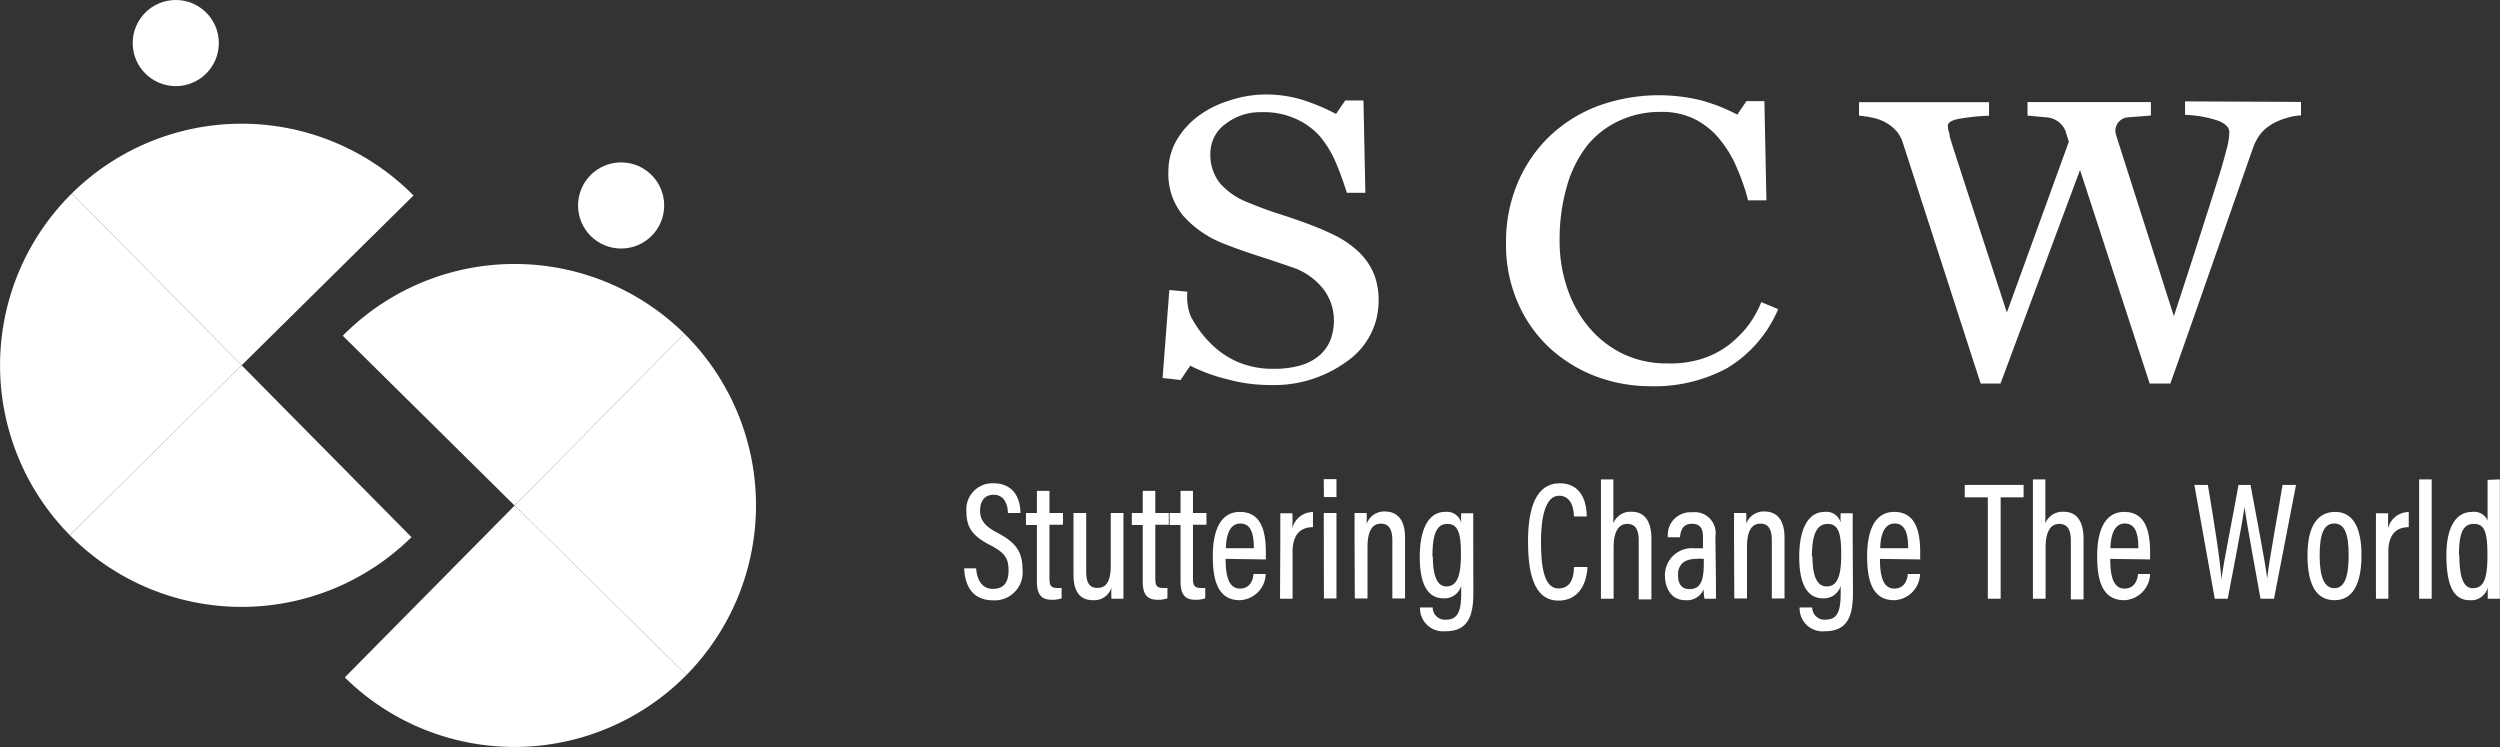
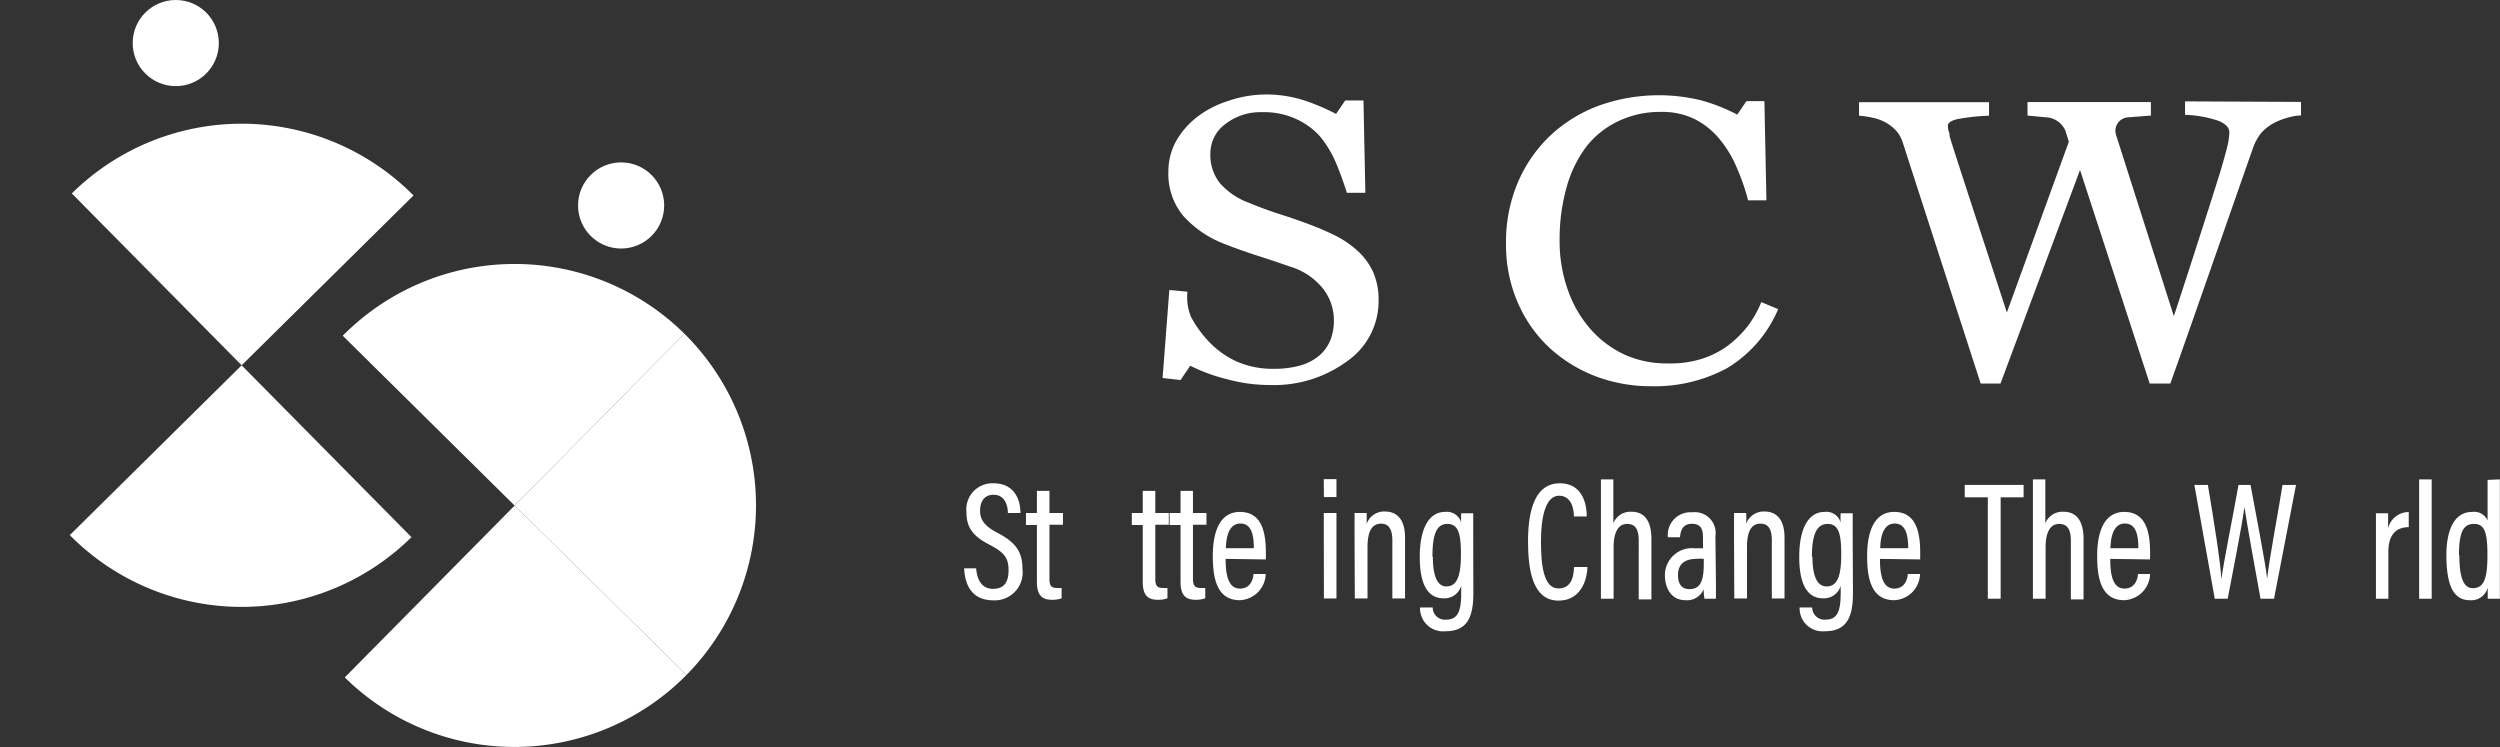
<svg xmlns="http://www.w3.org/2000/svg" viewBox="0 0 185.19 55.35">
  <rect x="0" y="0" width="185.19" height="55.35" fill="#333333" stroke="none" />
  <defs>
    <style>.cls-1{fill:#fff;}</style>
  </defs>
  <g id="レイヤー_2" data-name="レイヤー 2">
    <g id="design">
      <path class="cls-1" d="M30.63,14.48a17.9,17.9,0,0,0-25.31-.15L17.9,27.06Z" />
      <path class="cls-1" d="M17.9,27.06,5.17,39.64a17.9,17.9,0,0,0,25.31.15Z" />
-       <path class="cls-1" d="M5.32,14.33a17.9,17.9,0,0,0-.15,25.31L17.9,27.06Z" />
      <circle class="cls-1" cx="13.02" cy="3.19" r="3.19" />
      <path class="cls-1" d="M25.39,24.87,38.12,37.45,50.7,24.72A17.9,17.9,0,0,0,25.39,24.87Z" />
      <path class="cls-1" d="M25.54,50.18A17.9,17.9,0,0,0,50.85,50L38.12,37.45Z" />
      <path class="cls-1" d="M50.7,24.72,38.12,37.45,50.85,50A17.9,17.9,0,0,0,50.7,24.72Z" />
      <circle class="cls-1" cx="46.01" cy="15.22" r="3.19" />
      <path class="cls-1" d="M100.65,18.66a4.88,4.88,0,0,1,1.11,1.59,5.24,5.24,0,0,1,.36,2,5.42,5.42,0,0,1-2.32,4.5,9.15,9.15,0,0,1-5.74,1.77,11.85,11.85,0,0,1-3.16-.43,12.46,12.46,0,0,1-2.73-1l-.72,1.06L86.12,28l.5-6.52,1.34.13a3.87,3.87,0,0,0,.25,1.83,8.18,8.18,0,0,0,1.47,2,6.56,6.56,0,0,0,2,1.37,6.65,6.65,0,0,0,2.69.51,7.06,7.06,0,0,0,2-.26,3.76,3.76,0,0,0,1.39-.75,3,3,0,0,0,.79-1.12,4,4,0,0,0,.26-1.49,3.79,3.79,0,0,0-.8-2.31,4.91,4.91,0,0,0-2.38-1.62c-.72-.25-1.55-.53-2.48-.83s-1.74-.59-2.42-.86A7.87,7.87,0,0,1,87.66,16a4.86,4.86,0,0,1-1.11-3.32,4.62,4.62,0,0,1,.55-2.19,6,6,0,0,1,1.57-1.82A7.45,7.45,0,0,1,91,7.47,8.63,8.63,0,0,1,93.69,7a9.2,9.2,0,0,1,2.93.44,15.82,15.82,0,0,1,2.35,1l.68-1H101l.14,6.84H99.77c-.25-.79-.52-1.54-.82-2.25a8,8,0,0,0-1.19-1.95A5.28,5.28,0,0,0,96,8.81a5.68,5.68,0,0,0-2.53-.5,4.19,4.19,0,0,0-2.7.88,2.68,2.68,0,0,0-1.11,2.17,3.35,3.35,0,0,0,.71,2.21A5.18,5.18,0,0,0,92.46,15c.81.34,1.61.63,2.39.88s1.54.51,2.27.79a19.76,19.76,0,0,1,1.93.85A7.35,7.35,0,0,1,100.65,18.66Z" />
      <path class="cls-1" d="M122.29,28.61a11.52,11.52,0,0,1-4.05-.72,10.67,10.67,0,0,1-3.43-2.1,9.92,9.92,0,0,1-2.36-3.33,10.73,10.73,0,0,1-.89-4.44,11.2,11.2,0,0,1,.87-4.49,10.45,10.45,0,0,1,2.39-3.47,10.66,10.66,0,0,1,3.58-2.22A13.18,13.18,0,0,1,126,7.43a13.32,13.32,0,0,1,2.69,1.06l.68-1h1.33l.15,7.35h-1.36a15,15,0,0,0-.8-2.33,8.37,8.37,0,0,0-1.25-2.13,5.74,5.74,0,0,0-1.89-1.55A5.49,5.49,0,0,0,123,8.29a7.14,7.14,0,0,0-3,.63,6.61,6.61,0,0,0-2.41,1.84,8.8,8.8,0,0,0-1.51,3,14.17,14.17,0,0,0-.55,4,10.8,10.8,0,0,0,.58,3.63,8.86,8.86,0,0,0,1.63,2.9,7.68,7.68,0,0,0,2.52,1.94,7.51,7.51,0,0,0,3.25.69A7.82,7.82,0,0,0,126,26.6a6.67,6.67,0,0,0,2-1,8.07,8.07,0,0,0,1.47-1.45,7.8,7.8,0,0,0,1-1.77l1.25.52a9.32,9.32,0,0,1-3.8,4.38A11.31,11.31,0,0,1,122.29,28.61Z" />
      <path class="cls-1" d="M161.86,7.51v1a8.34,8.34,0,0,1,2.5.45c.52.22.78.5.78.83a5.18,5.18,0,0,1-.1.85c-.07.33-.24.95-.5,1.85-.38,1.28-2.71,8.52-3.51,10.93L156.75,10a1,1,0,0,1,.91-1.31l1.67-.13v-1h-9.14v1l1.36.13a1.64,1.64,0,0,1,1.45,1l.25.81-4.59,12.65c-1.27-3.92-4-12.2-4.24-13.06,0-.09,0-.22-.08-.38a2.3,2.3,0,0,1-.05-.39c0-.25.3-.43.89-.53a16.27,16.27,0,0,1,2.16-.22v-1h-9.63v1a7,7,0,0,1,1,.15,3.33,3.33,0,0,1,1,.37,3.06,3.06,0,0,1,.79.64,2.49,2.49,0,0,1,.44.8c.4,1.24,4.68,14.49,5.78,17.88h1.47l5.89-15.82,5.16,15.82h1.53C162,25,166.09,13.23,166.88,11a3.83,3.83,0,0,1,.62-1.15,3.48,3.48,0,0,1,.95-.74,5,5,0,0,1,1-.39,3.89,3.89,0,0,1,1-.17v-1Z" />
      <path class="cls-1" d="M72.31,42.1c.06.84.42,1.52,1.24,1.52s1.16-.48,1.16-1.39-.33-1.31-1.36-1.85c-1.23-.64-1.76-1.23-1.76-2.46a1.93,1.93,0,0,1,2-2.12c1.54,0,2,1.19,2,2.2h-.93c0-.42-.15-1.35-1.06-1.35-.71,0-1,.53-1,1.18s.31,1.13,1.27,1.63c1.35.7,1.87,1.4,1.87,2.68a2.07,2.07,0,0,1-2.16,2.33c-1.59,0-2.1-1.13-2.16-2.37Z" />
      <path class="cls-1" d="M76,38h.81V36.36h.93V38h1v.87h-1v4c0,.42.08.68.51.68a1.54,1.54,0,0,0,.39,0v.77a2,2,0,0,1-.71.11c-.72,0-1.12-.31-1.12-1.34v-4.2H76Z" />
-       <path class="cls-1" d="M83.22,42.59c0,.82,0,1.45,0,1.76h-.89a7.61,7.61,0,0,1,0-.82,1.33,1.33,0,0,1-1.36.93c-.7,0-1.45-.33-1.45-1.89V38h.94v4.31c0,.77.19,1.24.82,1.24s1-.4,1-1.7V38h.94Z" />
      <path class="cls-1" d="M83.84,38h.81V36.36h.93V38h1v.87h-1v4c0,.42.08.68.51.68a1.54,1.54,0,0,0,.39,0v.77a2,2,0,0,1-.71.11c-.72,0-1.12-.31-1.12-1.34v-4.2h-.81Z" />
      <path class="cls-1" d="M86.64,38h.81V36.36h.92V38h1v.87h-1v4c0,.42.09.68.52.68a1.58,1.58,0,0,0,.39,0v.77a2,2,0,0,1-.71.11c-.72,0-1.12-.31-1.12-1.34v-4.2h-.81Z" />
      <path class="cls-1" d="M90.79,41.4c0,1.15.18,2.2,1.06,2.2s1-.88,1-1.08h.91a2,2,0,0,1-1.92,1.94c-1.74,0-2-1.71-2-3.28,0-2,.64-3.26,2-3.26,1.56,0,1.93,1.37,1.93,3,0,.14,0,.37,0,.52Zm2.09-.79c0-1-.18-1.83-1-1.83-1,0-1.06,1.4-1.07,1.83Z" />
-       <path class="cls-1" d="M94.84,40.18c0-1,0-1.7,0-2.16h.89a11,11,0,0,1,0,1.12,1.57,1.57,0,0,1,1.53-1.21v1.12c-1,0-1.51.64-1.51,1.81v3.49h-.93Z" />
      <path class="cls-1" d="M98.06,38H99v6.33h-.93Zm0-2.51H99v1.33h-.93Z" />
      <path class="cls-1" d="M100.34,40c0-1.29,0-1.66,0-2h.9c0,.16,0,.41,0,.8a1.37,1.37,0,0,1,1.35-.91c.86,0,1.49.55,1.49,1.93v4.51h-.94v-4.3c0-.74-.21-1.24-.84-1.24s-1,.51-1,1.74v3.8h-.94Z" />
      <path class="cls-1" d="M109.14,43.92c0,1.69-.38,2.84-2.06,2.84A1.71,1.71,0,0,1,105.19,45h.94a.9.9,0,0,0,1,.9c.92,0,1.11-.74,1.11-2V43.4a1.29,1.29,0,0,1-1.32.92c-1.19,0-1.75-1.1-1.75-3.06,0-2.25.76-3.34,1.87-3.34a1.1,1.1,0,0,1,1.2.79,5.49,5.49,0,0,1,0-.69h.89c0,.35,0,1,0,1.84Zm-3-2.68c0,1.49.36,2.2,1,2.2.85,0,1.08-.92,1.08-2.37s-.16-2.26-1-2.26S106.11,39.64,106.11,41.24Z" />
      <path class="cls-1" d="M117.59,42c0,.48-.22,2.49-2.15,2.49s-2.25-2.33-2.25-4.4c0-2.5.62-4.29,2.35-4.29,1.89,0,2,1.91,2,2.46h-.95c0-.29-.06-1.54-1.1-1.54s-1.34,1.69-1.34,3.38.17,3.49,1.29,3.49,1.13-1.18,1.16-1.59Z" />
      <path class="cls-1" d="M119.51,35.51v3.25a1.36,1.36,0,0,1,1.37-.85c.87,0,1.45.6,1.45,2v4.49h-.94V40.06c0-.74-.18-1.25-.86-1.25s-1,.67-1,1.72v3.82h-.94V35.51Z" />
      <path class="cls-1" d="M127.11,43.18c0,.38,0,1,0,1.17h-.85a4.35,4.35,0,0,1-.06-.7,1.33,1.33,0,0,1-1.35.81c-1.12,0-1.52-1-1.52-1.84a2,2,0,0,1,2.24-2,4.72,4.72,0,0,1,.58,0v-.82c0-.47-.08-1-.82-1s-.85.61-.88,1h-.9a1.68,1.68,0,0,1,1.81-1.85,1.54,1.54,0,0,1,1.71,1.77Zm-.9-1.78a2.52,2.52,0,0,0-.54,0c-1,0-1.37.51-1.37,1.18s.26,1.06.85,1.06c.82,0,1.06-.63,1.06-1.89Z" />
      <path class="cls-1" d="M128.45,40c0-1.29,0-1.66,0-2h.9a7.13,7.13,0,0,1,0,.8,1.38,1.38,0,0,1,1.36-.91c.85,0,1.48.55,1.48,1.93v4.51h-.94v-4.3c0-.74-.2-1.24-.84-1.24s-1,.51-1,1.74v3.8h-.94Z" />
      <path class="cls-1" d="M137.26,43.92c0,1.69-.39,2.84-2.07,2.84A1.7,1.7,0,0,1,133.31,45h.93a.91.91,0,0,0,1,.9c.93,0,1.11-.74,1.11-2V43.4a1.29,1.29,0,0,1-1.32.92c-1.18,0-1.75-1.1-1.75-3.06,0-2.25.76-3.34,1.87-3.34a1.1,1.1,0,0,1,1.2.79,5.49,5.49,0,0,1,0-.69h.89c0,.35,0,1,0,1.84Zm-3-2.68c0,1.49.37,2.2,1.05,2.2.86,0,1.08-.92,1.08-2.37s-.16-2.26-1-2.26S134.22,39.64,134.22,41.24Z" />
      <path class="cls-1" d="M139.26,41.4c0,1.15.18,2.2,1.06,2.2s1-.88,1-1.08h.91a2,2,0,0,1-1.92,1.94c-1.74,0-2-1.71-2-3.28,0-2,.64-3.26,2-3.26,1.56,0,1.93,1.37,1.93,3,0,.14,0,.37,0,.52Zm2.09-.79c0-1-.19-1.83-1-1.83-1,0-1.06,1.4-1.07,1.83Z" />
      <path class="cls-1" d="M147.25,36.84h-1.71v-.92h4.36v.92h-1.7v7.51h-.95Z" />
      <path class="cls-1" d="M151.51,35.51v3.25a1.37,1.37,0,0,1,1.37-.85c.87,0,1.46.6,1.46,2v4.49h-.94V40.06c0-.74-.19-1.25-.87-1.25s-1,.67-1,1.72v3.82h-.94V35.51Z" />
      <path class="cls-1" d="M156.32,41.4c0,1.15.17,2.2,1.05,2.2s1-.88,1-1.08h.9a2,2,0,0,1-1.92,1.94c-1.74,0-2-1.71-2-3.28,0-2,.64-3.26,2-3.26,1.55,0,1.92,1.37,1.92,3,0,.14,0,.37,0,.52Zm2.08-.79c0-1-.18-1.83-1-1.83-1,0-1.05,1.4-1.07,1.83Z" />
      <path class="cls-1" d="M164.06,44.35l-1.51-8.43h1c.47,2.81.94,5.75,1,7h0c.16-1.26.92-5,1.27-7h.89c.34,1.87,1.1,5.74,1.23,6.94h0c.17-1.53.85-5.08,1.14-6.94h1l-1.63,8.43h-1c-.34-1.89-1-5.46-1.19-6.79h0c-.19,1.42-.89,4.94-1.24,6.79Z" />
-       <path class="cls-1" d="M174.93,41.12c0,2.23-.7,3.34-2,3.34s-2-1.06-2-3.32.8-3.22,2.06-3.22S174.93,39,174.93,41.12Zm-3.1,0c0,1.65.35,2.45,1.09,2.45s1.06-.81,1.06-2.45-.33-2.34-1.07-2.34S171.83,39.5,171.83,41.14Z" />
      <path class="cls-1" d="M176,40.18c0-1,0-1.7,0-2.16h.9c0,.16,0,.45,0,1.12a1.57,1.57,0,0,1,1.53-1.21v1.12c-1,0-1.51.64-1.51,1.81v3.49H176Z" />
      <path class="cls-1" d="M179.2,44.35V35.51h.93v8.84Z" />
      <path class="cls-1" d="M185.18,35.51V42.7c0,.64,0,1.27,0,1.65h-.9c0-.16,0-.56,0-.82a1.26,1.26,0,0,1-1.34.93c-1.21,0-1.72-1.13-1.72-3.34,0-2,.66-3.2,1.91-3.2a1.09,1.09,0,0,1,1.14.63v-3Zm-3,5.62c0,1.76.35,2.44,1,2.44.86,0,1.08-.8,1.08-2.47s-.21-2.29-1-2.29S182.15,39.43,182.15,41.13Z" />
    </g>
  </g>
</svg>